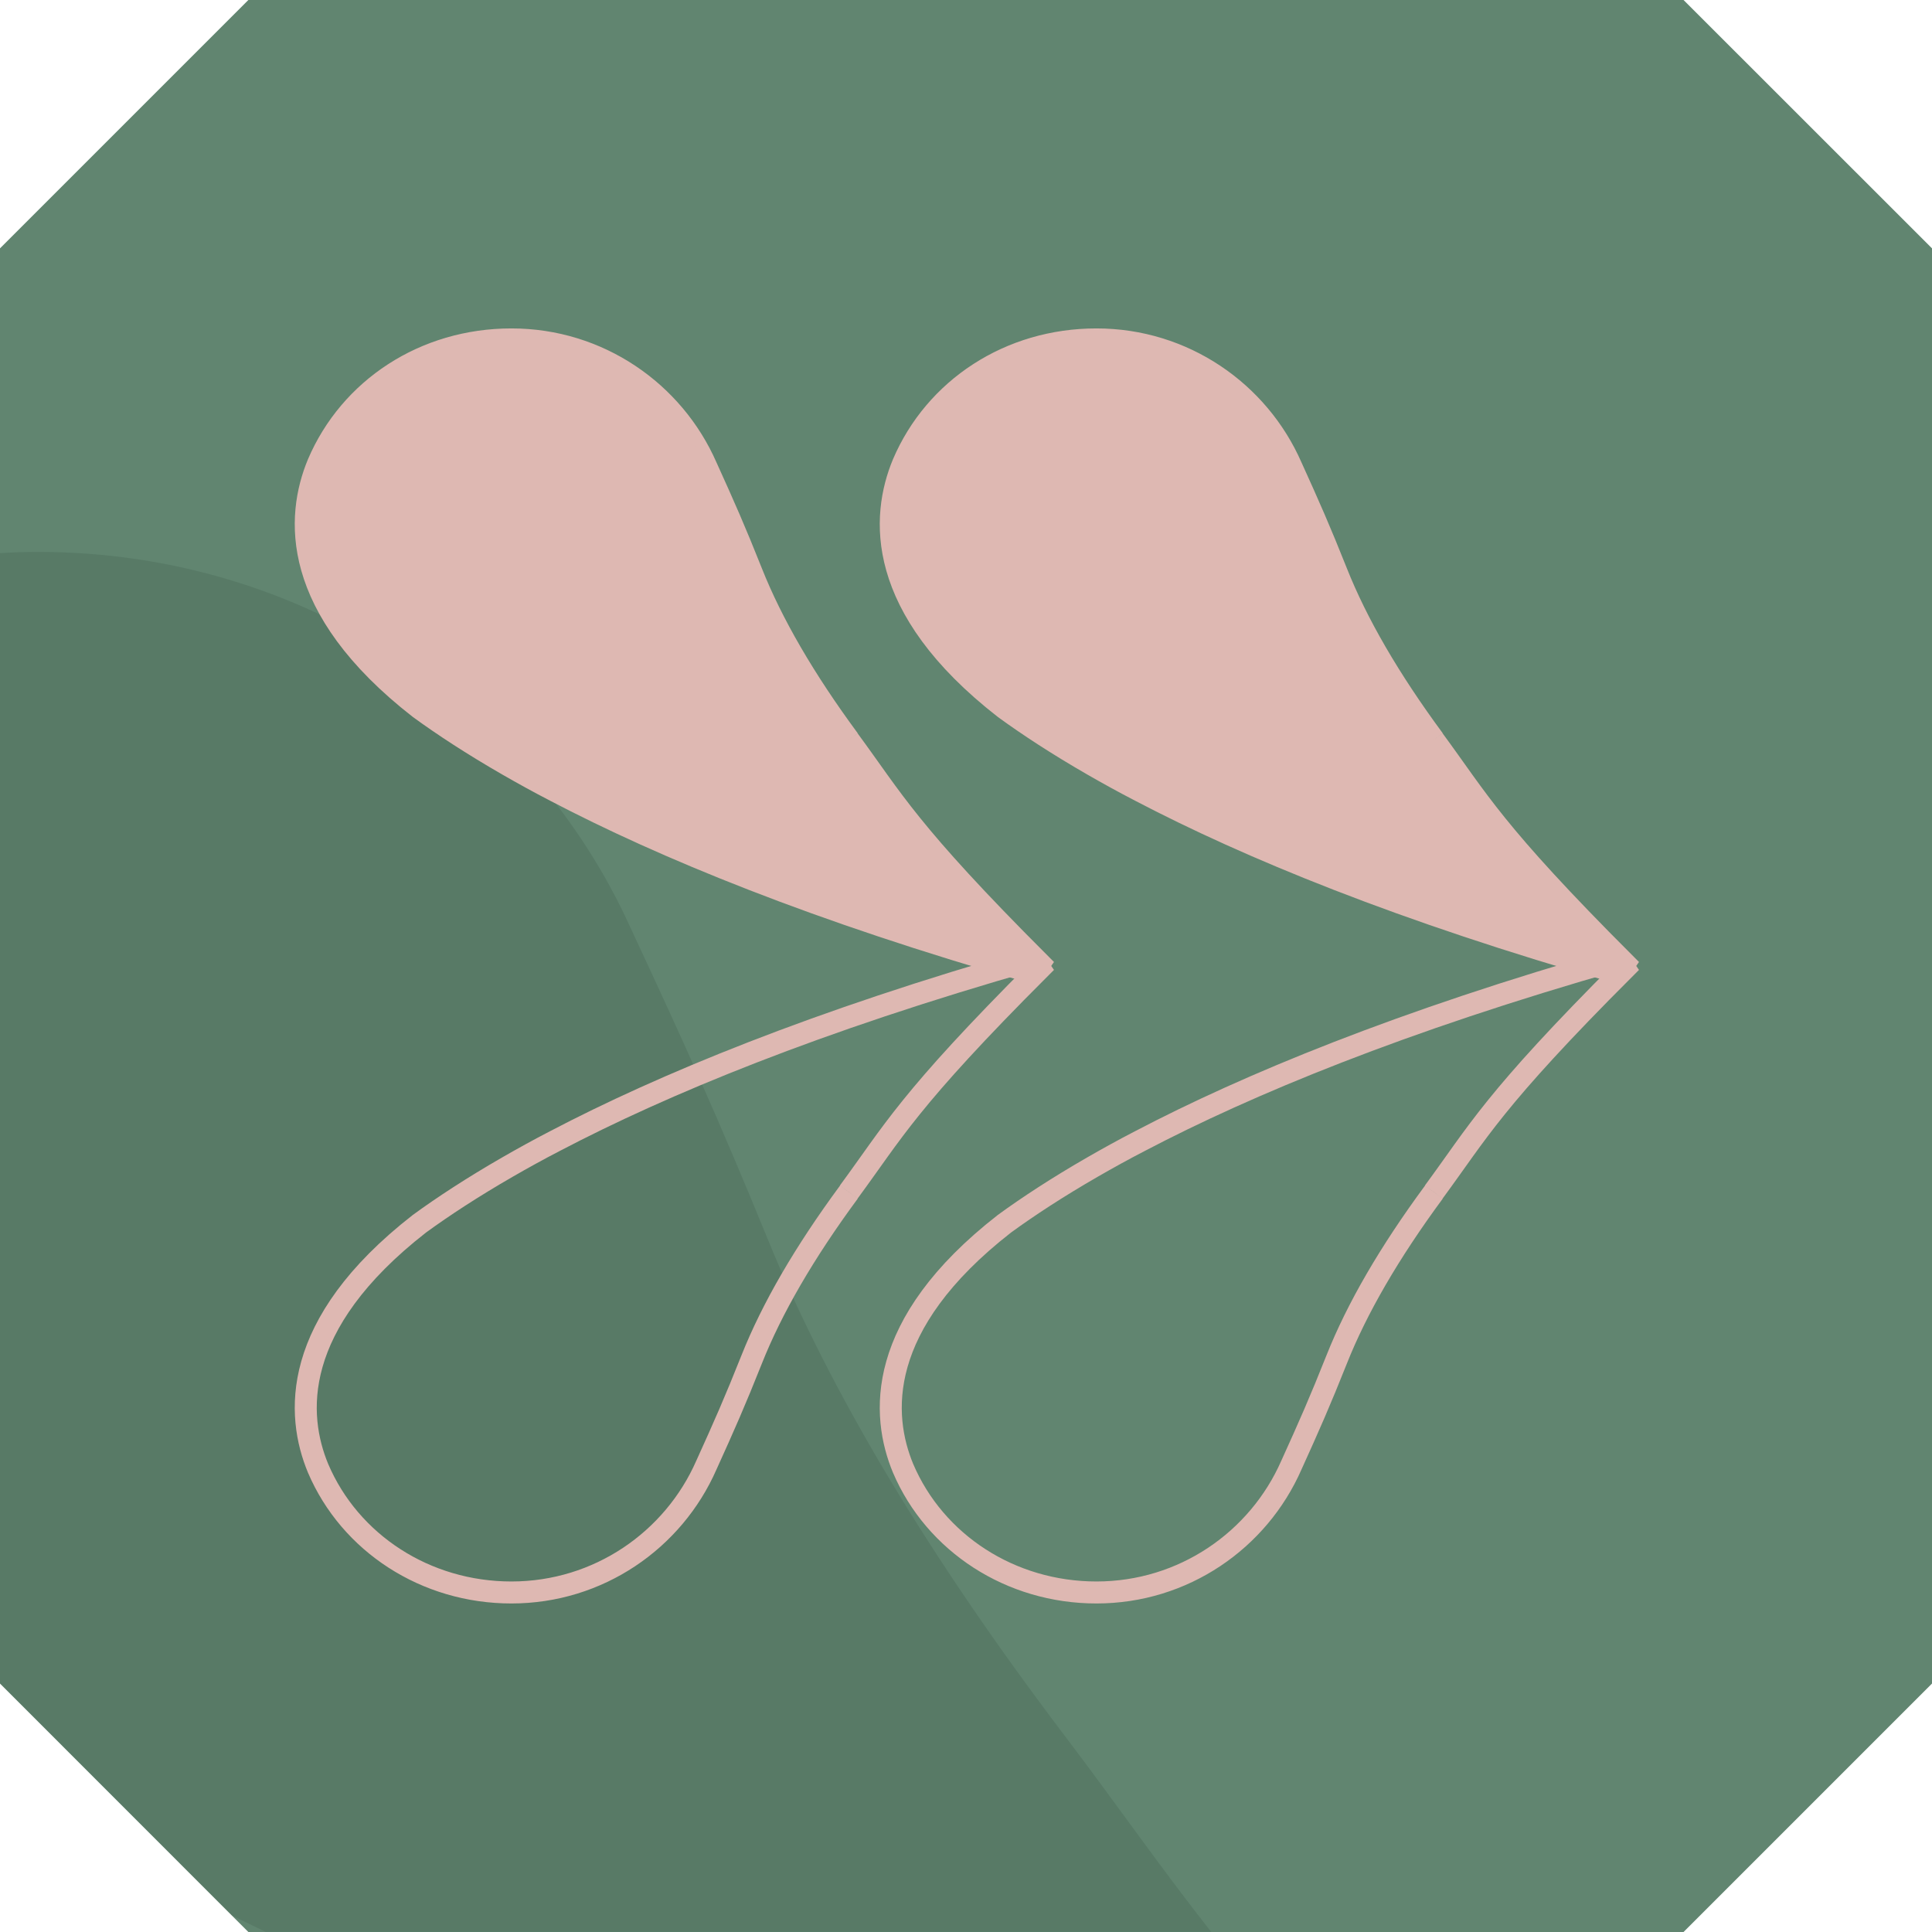
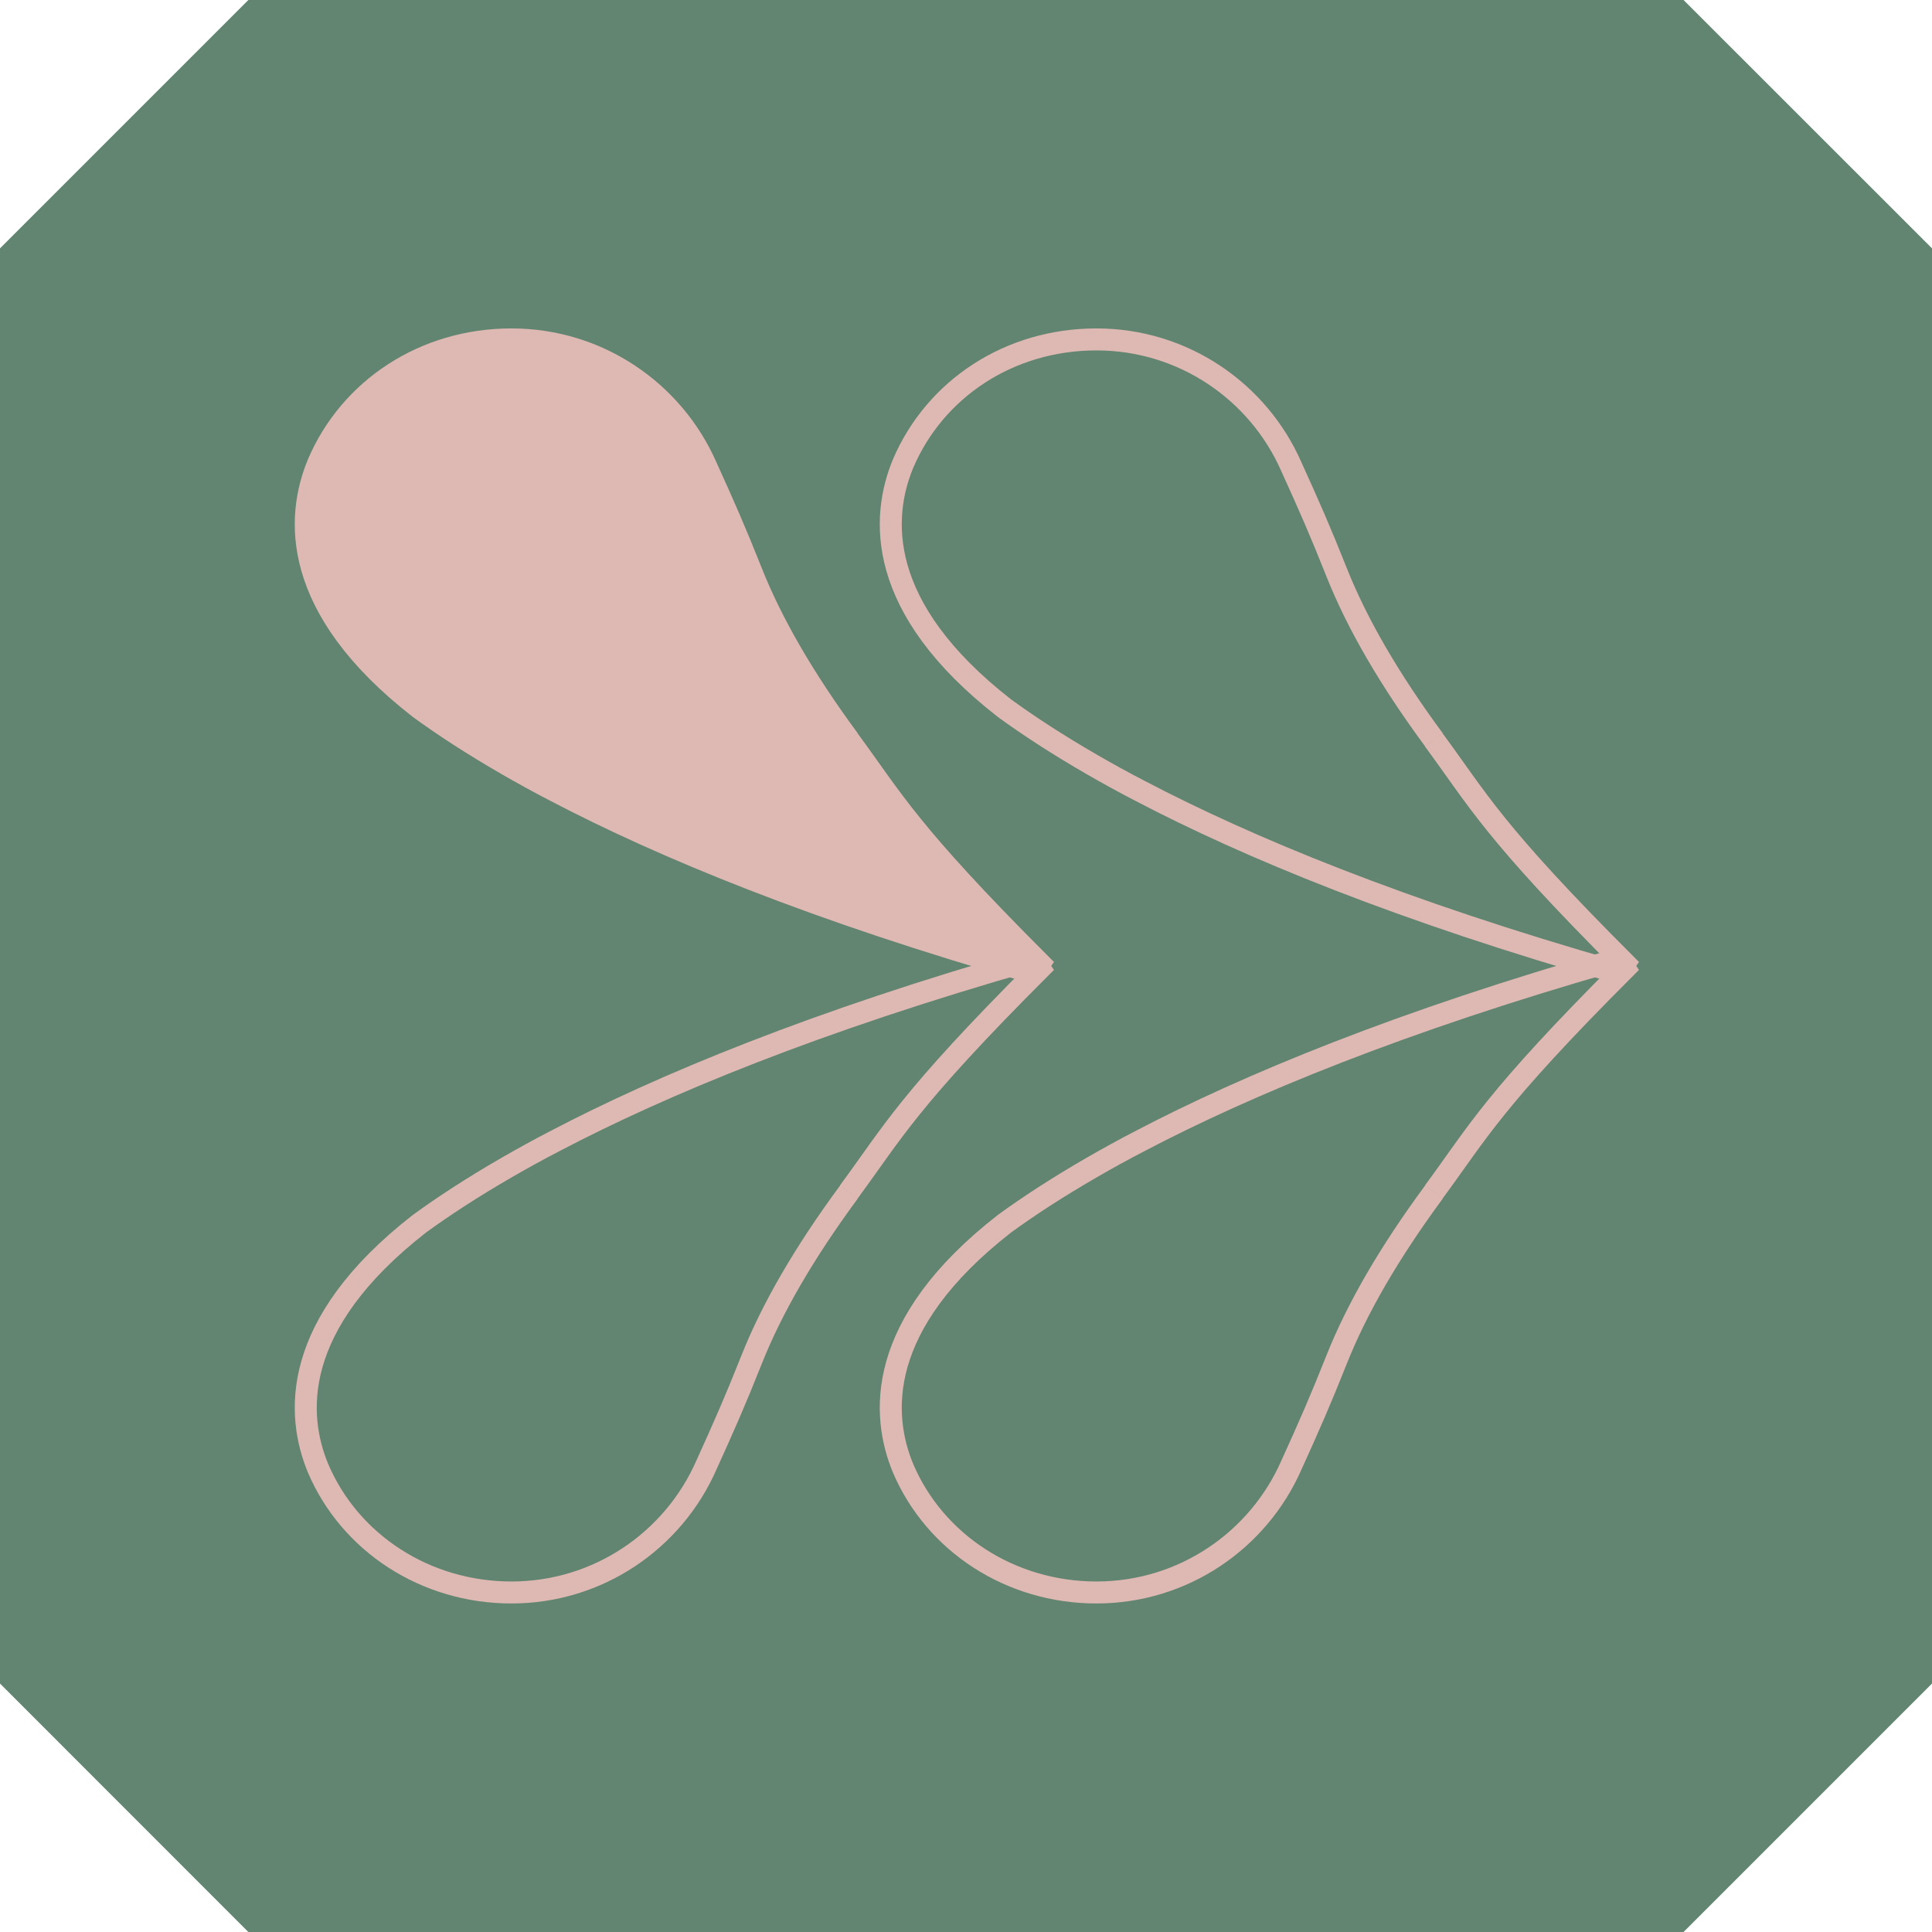
<svg xmlns="http://www.w3.org/2000/svg" id="Livello_2" viewBox="0 0 175.66 175.66">
  <defs>
    <style>.cls-1{fill:#618570;}.cls-1,.cls-2,.cls-3{stroke-width:0px;}.cls-2{fill:#deb8b2;}.cls-3{fill:#264030;opacity:.15;}.cls-4{fill:none;stroke:#deb8b2;stroke-miterlimit:10;stroke-width:2px;}</style>
  </defs>
  <g id="Livello_1-2">
    <polygon class="cls-1" points="22.58 0 0 22.58 0 153.07 22.58 175.66 153.07 175.66 175.66 153.07 175.66 22.58 153.07 0 22.58 0" />
-     <path class="cls-3" d="m21.09,174.16c1.01.5,2.03.99,3.07,1.49h85.96c-4.89-6.23-8.49-11.47-13.41-17.96-12.28-16.2-21.25-31.17-26.87-44.94-4.59-11.22-7.56-17.77-12.51-28.39-9.1-20.12-29.77-34.18-53.85-34.18-1.17,0-2.33.04-3.48.11v102.78l21.09,21.09Z" />
    <path class="cls-4" d="m77.18,67.26c-4.04-5.48-6.99-10.56-8.84-15.22-1.51-3.8-2.49-6.02-4.12-9.61-2.99-6.81-9.8-11.57-17.72-11.57s-14.68,4.49-17.58,11.29c-1.99,4.79-2.58,13.05,9.22,22.24,2.17,1.58,4.81,3.31,8.02,5.16,1.34.77,2.78,1.57,4.33,2.37,9.74,5.1,23.66,10.88,43.44,16.52l.6-.86c-11.99-11.99-13.32-14.83-17.36-20.31" />
    <path class="cls-4" d="m77.18,108.39c-4.04,5.48-6.99,10.56-8.84,15.22-1.51,3.8-2.49,6.02-4.12,9.61-2.99,6.81-9.8,11.57-17.72,11.57-7.81,0-14.68-4.49-17.58-11.29-1.99-4.79-2.58-13.05,9.22-22.24,2.17-1.58,4.81-3.31,8.02-5.16,1.34-.77,2.78-1.57,4.33-2.37,9.74-5.1,23.66-10.88,43.44-16.52l.6.86c-11.99,11.99-13.32,14.83-17.36,20.31" />
    <path class="cls-4" d="m130.37,67.26c-4.04-5.48-6.99-10.56-8.84-15.22-1.51-3.8-2.49-6.02-4.12-9.61-2.99-6.81-9.8-11.57-17.72-11.57s-14.68,4.49-17.58,11.29c-1.99,4.79-2.58,13.05,9.22,22.24,2.17,1.58,4.81,3.31,8.02,5.16,1.34.77,2.78,1.57,4.33,2.37,9.74,5.1,23.66,10.88,43.44,16.52l.6-.86c-11.99-11.99-13.32-14.83-17.36-20.31" />
    <path class="cls-4" d="m130.37,108.39c-4.04,5.48-6.99,10.56-8.84,15.22-1.51,3.8-2.49,6.02-4.12,9.61-2.99,6.81-9.8,11.57-17.72,11.57-7.81,0-14.68-4.49-17.58-11.29-1.99-4.79-2.58-13.05,9.22-22.24,2.17-1.58,4.81-3.31,8.02-5.16,1.34-.77,2.78-1.57,4.33-2.37,9.74-5.1,23.66-10.88,43.44-16.52l.6.86c-11.99,11.99-13.32,14.83-17.36,20.31" />
    <path class="cls-2" d="m77.18,67.26c-4.04-5.48-6.99-10.56-8.84-15.22-1.51-3.8-2.49-6.02-4.12-9.61-2.99-6.81-9.8-11.57-17.72-11.57s-14.68,4.49-17.58,11.29c-1.99,4.79-2.58,13.05,9.22,22.24,2.17,1.58,4.81,3.31,8.02,5.16,1.34.77,2.78,1.57,4.33,2.37,9.74,5.1,23.66,10.88,43.44,16.52l.6-.86c-11.99-11.99-13.32-14.83-17.36-20.31" />
-     <path class="cls-2" d="m130.37,67.26c-4.04-5.48-6.99-10.56-8.84-15.22-1.51-3.8-2.49-6.02-4.12-9.61-2.99-6.81-9.8-11.57-17.72-11.57s-14.68,4.49-17.58,11.29c-1.99,4.79-2.58,13.05,9.22,22.24,2.17,1.58,4.81,3.31,8.02,5.16,1.34.77,2.78,1.57,4.33,2.37,9.74,5.1,23.66,10.88,43.44,16.52l.6-.86c-11.99-11.99-13.32-14.83-17.36-20.31" />
  </g>
</svg>